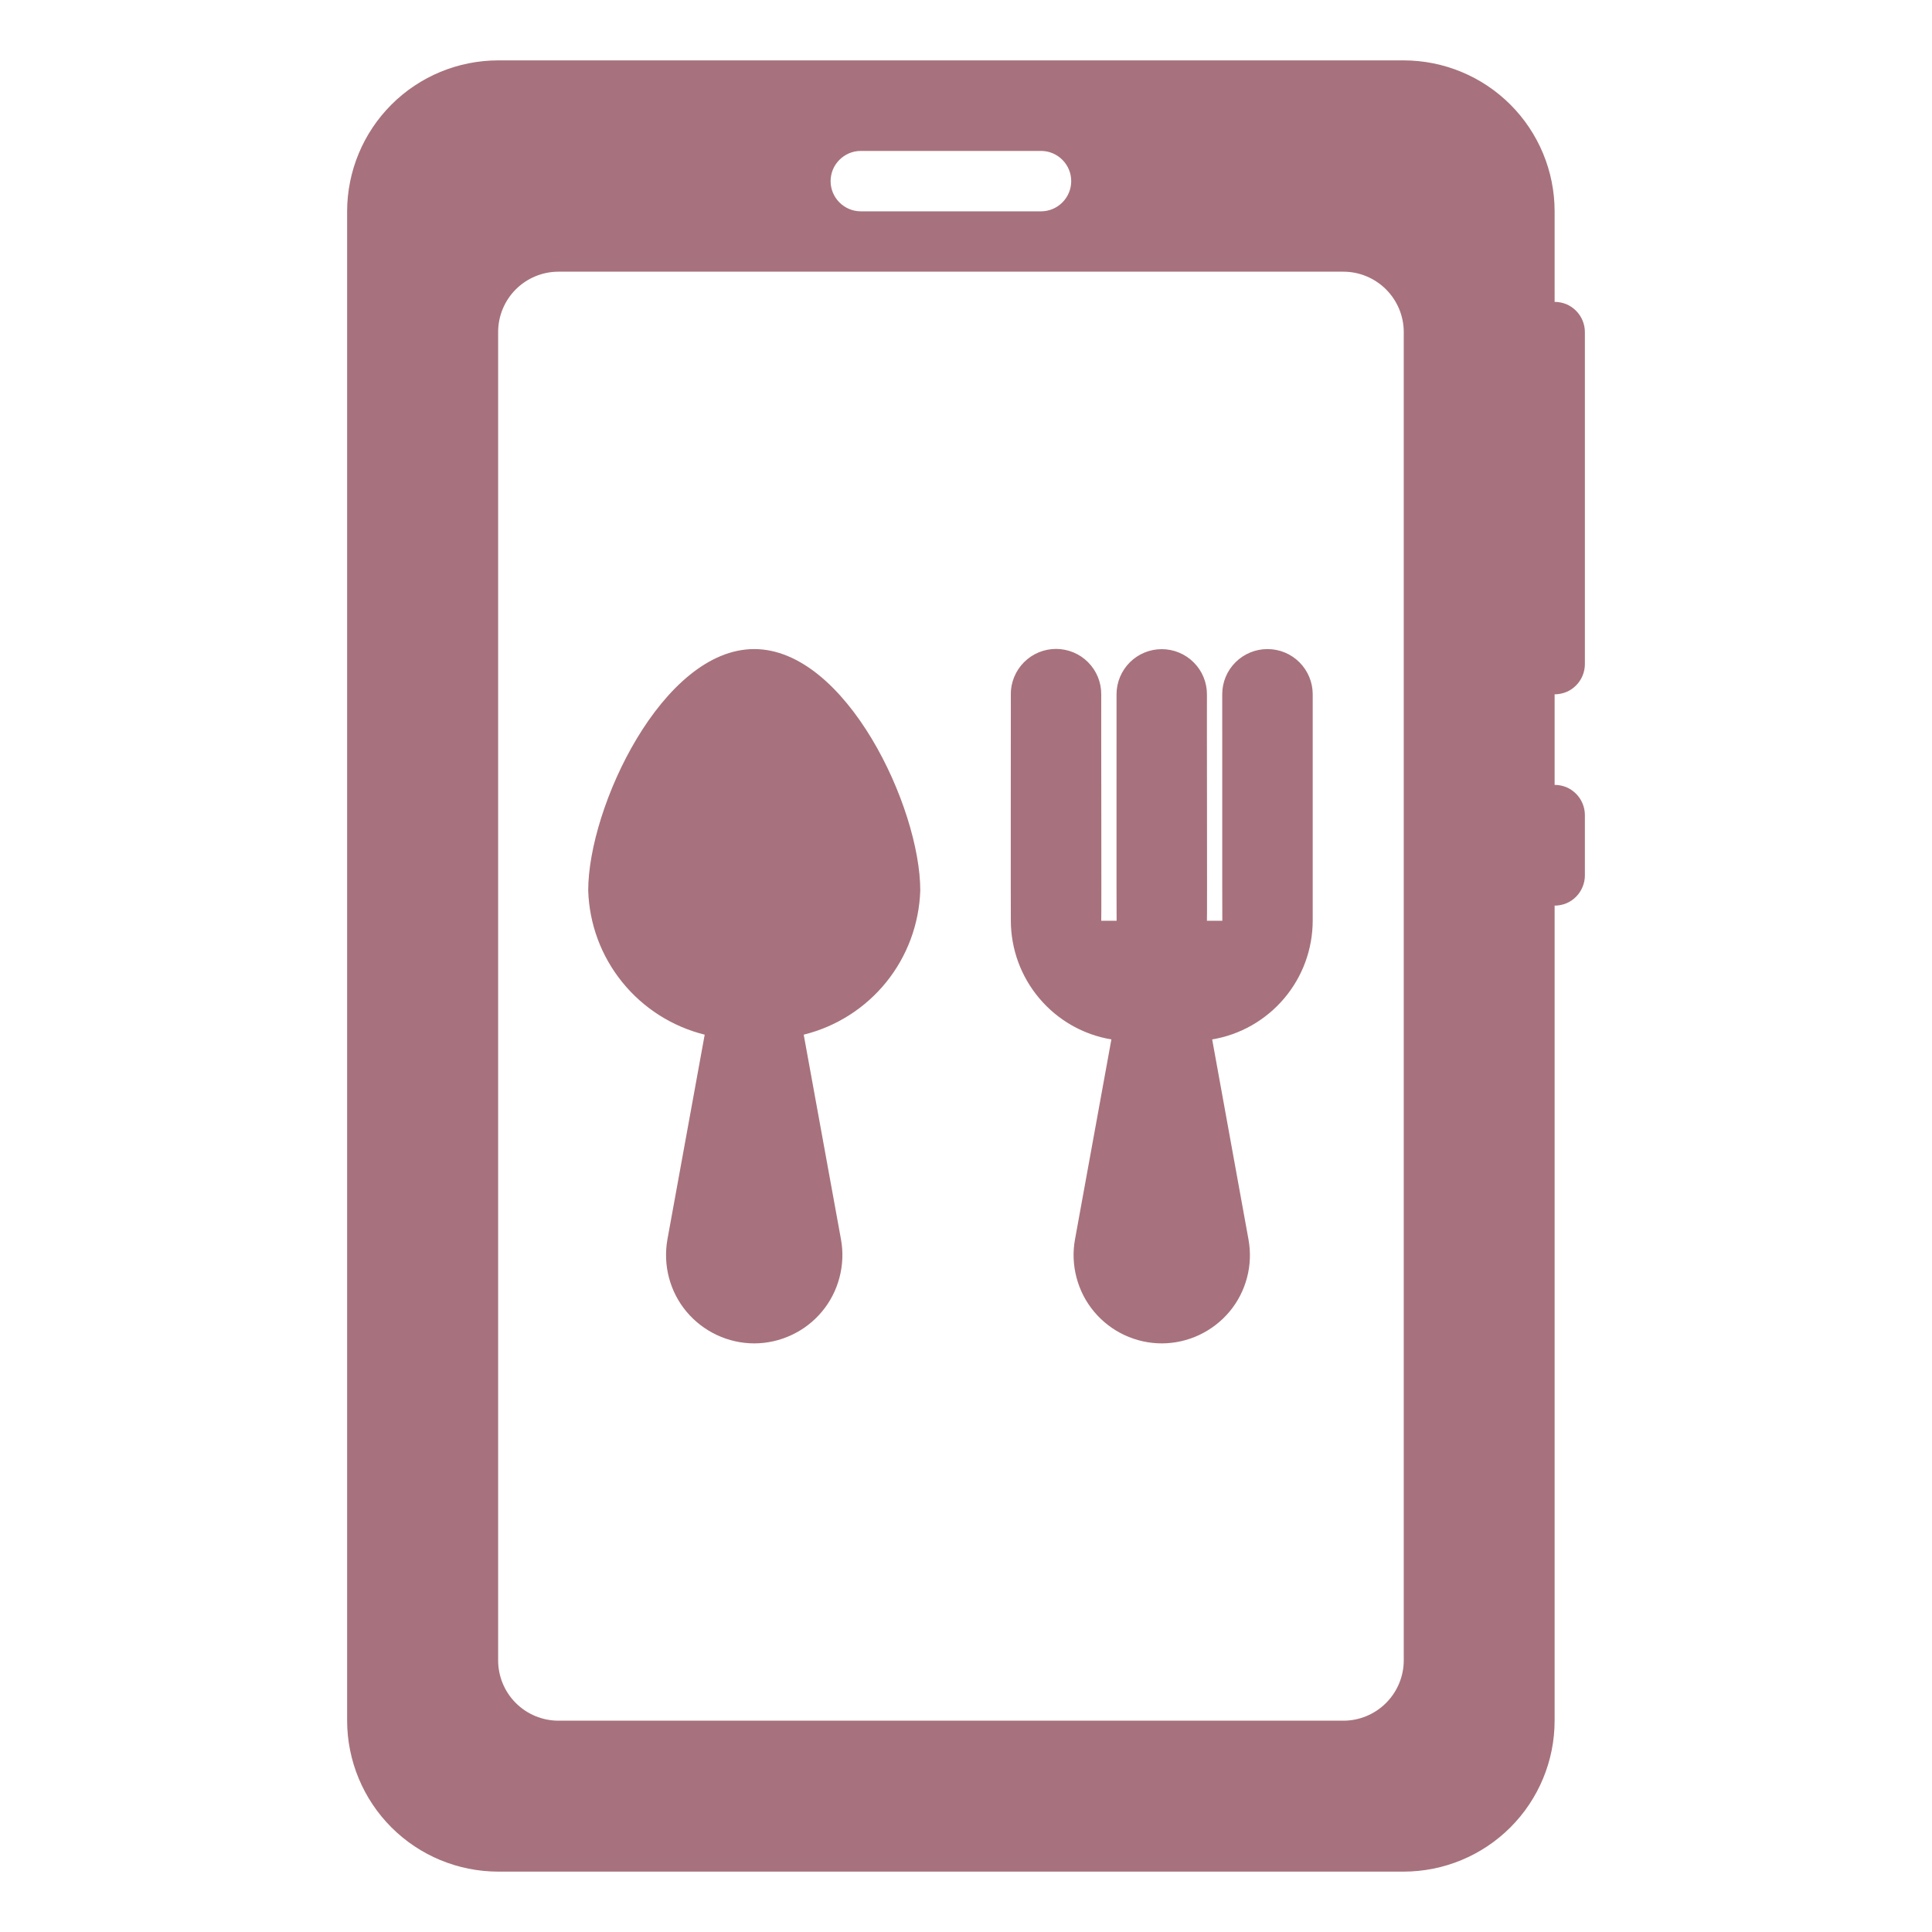
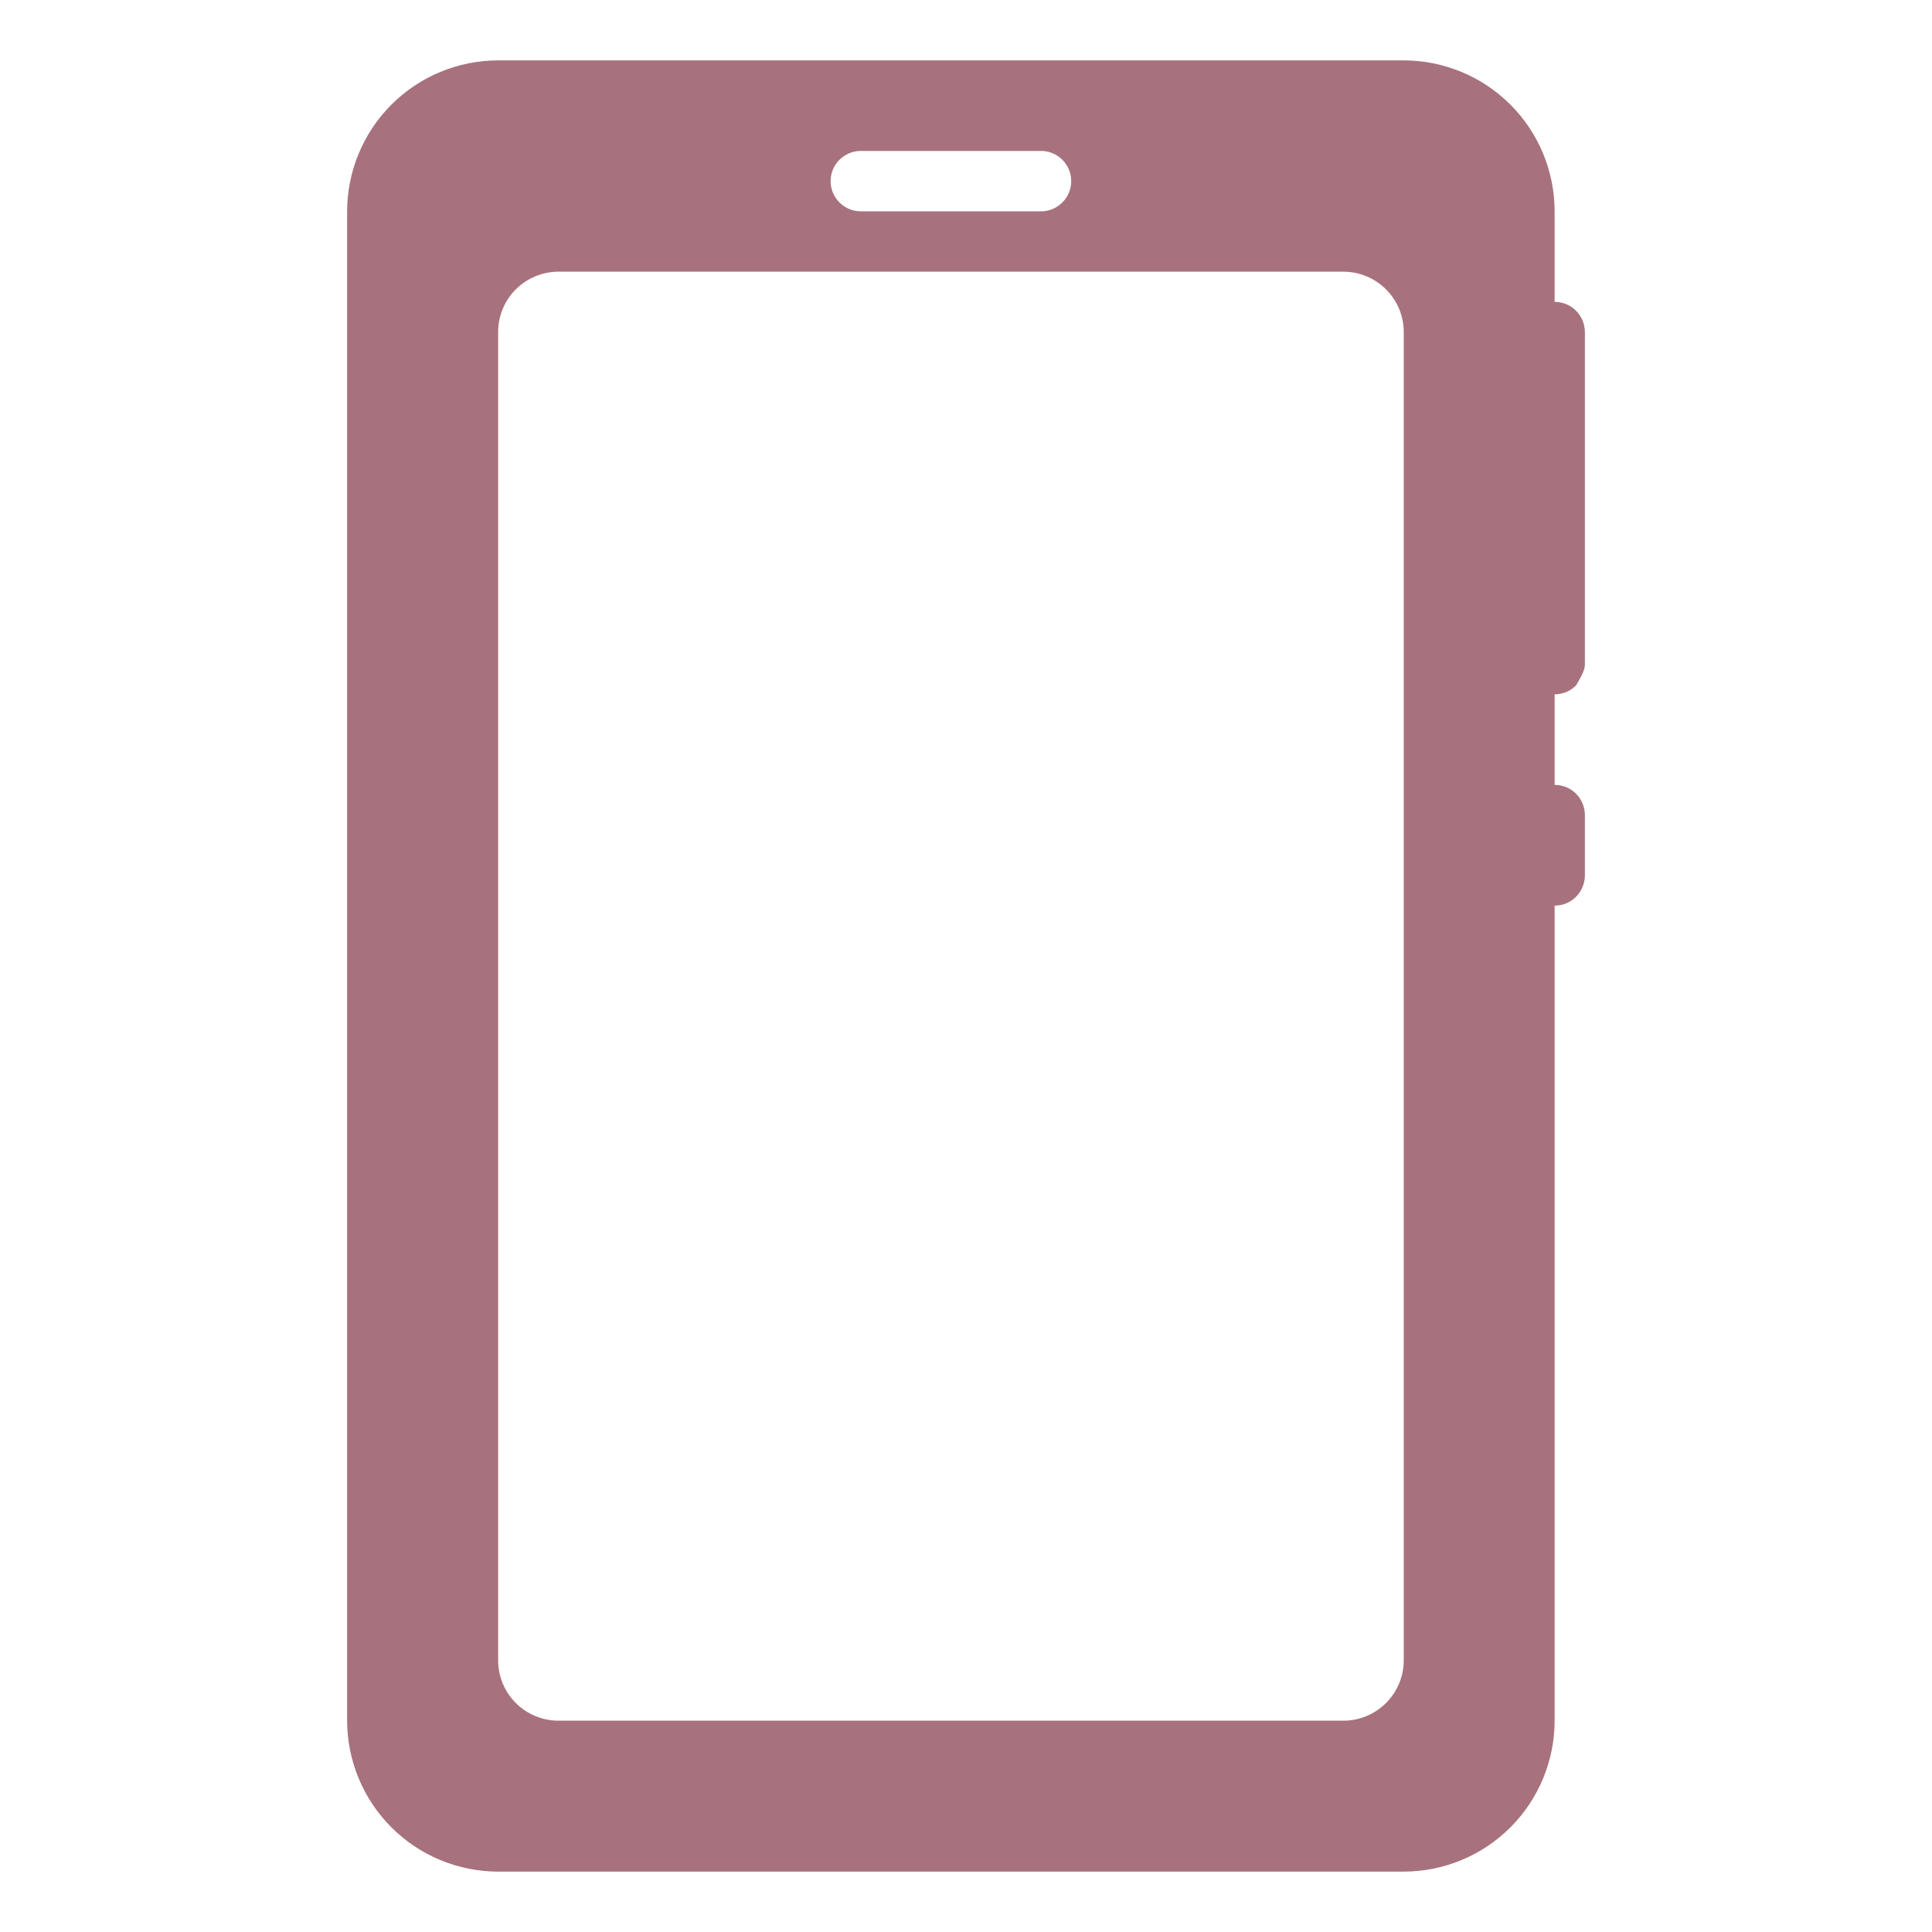
<svg xmlns="http://www.w3.org/2000/svg" width="24" height="24" viewBox="0 0 24 24" fill="none">
-   <path d="M19.312 3.75V2.625C19.312 2.128 19.114 1.651 18.763 1.3C18.411 0.948 17.935 0.751 17.438 0.75H6.188C5.69 0.751 5.214 0.948 4.862 1.3C4.511 1.651 4.313 2.128 4.312 2.625V21.375C4.313 21.872 4.511 22.349 4.862 22.7C5.214 23.052 5.69 23.249 6.188 23.25H17.438C17.935 23.249 18.411 23.052 18.763 22.7C19.114 22.349 19.312 21.872 19.312 21.375V11.25C19.362 11.25 19.41 11.24 19.456 11.222C19.502 11.203 19.543 11.175 19.578 11.14C19.613 11.105 19.64 11.064 19.659 11.018C19.678 10.973 19.688 10.924 19.688 10.875V10.125C19.688 10.076 19.678 10.027 19.659 9.981C19.64 9.936 19.613 9.895 19.578 9.86C19.543 9.825 19.502 9.797 19.456 9.778C19.41 9.76 19.362 9.75 19.312 9.75V8.625C19.362 8.625 19.41 8.615 19.456 8.597C19.502 8.578 19.543 8.55 19.578 8.515C19.613 8.48 19.64 8.439 19.659 8.394C19.678 8.348 19.688 8.299 19.688 8.25V4.125C19.688 4.076 19.678 4.027 19.659 3.981C19.64 3.936 19.613 3.895 19.578 3.86C19.543 3.825 19.502 3.797 19.456 3.778C19.41 3.76 19.362 3.75 19.312 3.75ZM10.688 1.875H12.938C13.036 1.876 13.13 1.917 13.199 1.987C13.268 2.057 13.307 2.151 13.307 2.25C13.307 2.349 13.268 2.443 13.199 2.513C13.13 2.583 13.036 2.624 12.938 2.625H10.688C10.589 2.624 10.495 2.583 10.426 2.513C10.357 2.443 10.318 2.349 10.318 2.25C10.318 2.151 10.357 2.057 10.426 1.987C10.495 1.917 10.589 1.876 10.688 1.875ZM17.438 20.625C17.438 20.824 17.358 21.015 17.218 21.155C17.077 21.296 16.886 21.375 16.688 21.375H6.938C6.739 21.375 6.548 21.296 6.407 21.155C6.267 21.015 6.188 20.824 6.188 20.625V4.125C6.188 3.926 6.267 3.735 6.407 3.595C6.548 3.454 6.739 3.375 6.938 3.375H16.688C16.886 3.375 17.077 3.454 17.218 3.595C17.358 3.735 17.438 3.926 17.438 4.125V20.625Z" fill="#A7727D" />
-   <path d="M9.369 8.063C8.23 8.063 7.307 10.027 7.307 11.062C7.32 11.478 7.468 11.878 7.73 12.201C7.991 12.524 8.351 12.753 8.754 12.853L8.291 15.396C8.263 15.554 8.269 15.716 8.31 15.871C8.351 16.027 8.425 16.171 8.528 16.294C8.631 16.417 8.76 16.516 8.905 16.584C9.05 16.652 9.209 16.688 9.369 16.688C9.53 16.688 9.688 16.652 9.833 16.584C9.979 16.516 10.107 16.417 10.21 16.294C10.313 16.171 10.387 16.027 10.428 15.871C10.469 15.716 10.476 15.554 10.447 15.396L9.984 12.853C10.388 12.753 10.748 12.524 11.009 12.201C11.27 11.878 11.418 11.478 11.432 11.062C11.432 10.027 10.508 8.063 9.369 8.063ZM15.745 8.063C15.596 8.063 15.453 8.122 15.348 8.227C15.242 8.332 15.183 8.475 15.183 8.624C15.184 8.632 15.182 11.431 15.184 11.438H14.993C14.997 11.436 14.991 8.628 14.993 8.624C14.993 8.476 14.934 8.333 14.828 8.228C14.723 8.123 14.58 8.064 14.432 8.064C14.283 8.064 14.14 8.123 14.035 8.228C13.93 8.333 13.87 8.476 13.87 8.624C13.871 8.632 13.868 11.431 13.871 11.438H13.68C13.684 11.436 13.678 8.628 13.68 8.624C13.68 8.55 13.666 8.477 13.638 8.409C13.61 8.341 13.568 8.278 13.516 8.226C13.464 8.174 13.402 8.132 13.334 8.104C13.266 8.076 13.192 8.061 13.118 8.061C13.045 8.061 12.971 8.076 12.903 8.104C12.835 8.132 12.773 8.174 12.721 8.226C12.669 8.278 12.627 8.341 12.599 8.409C12.571 8.477 12.556 8.55 12.557 8.624C12.557 8.632 12.555 11.431 12.557 11.438C12.558 11.791 12.683 12.133 12.912 12.403C13.14 12.673 13.457 12.854 13.806 12.912L13.354 15.396C13.325 15.554 13.332 15.716 13.373 15.871C13.414 16.027 13.488 16.171 13.591 16.294C13.694 16.417 13.822 16.516 13.967 16.584C14.113 16.652 14.271 16.688 14.432 16.688C14.592 16.688 14.751 16.652 14.896 16.584C15.041 16.516 15.17 16.417 15.273 16.294C15.376 16.171 15.45 16.027 15.491 15.871C15.532 15.716 15.538 15.554 15.509 15.396L15.058 12.912C15.407 12.854 15.723 12.673 15.952 12.403C16.181 12.133 16.306 11.791 16.307 11.438C16.308 11.439 16.306 8.626 16.307 8.624C16.307 8.475 16.247 8.332 16.142 8.227C16.037 8.122 15.894 8.063 15.745 8.063Z" fill="#A7727D" />
+   <path d="M19.312 3.75V2.625C19.312 2.128 19.114 1.651 18.763 1.3C18.411 0.948 17.935 0.751 17.438 0.75H6.188C5.69 0.751 5.214 0.948 4.862 1.3C4.511 1.651 4.313 2.128 4.312 2.625V21.375C4.313 21.872 4.511 22.349 4.862 22.7C5.214 23.052 5.69 23.249 6.188 23.25H17.438C17.935 23.249 18.411 23.052 18.763 22.7C19.114 22.349 19.312 21.872 19.312 21.375V11.25C19.362 11.25 19.41 11.24 19.456 11.222C19.502 11.203 19.543 11.175 19.578 11.14C19.613 11.105 19.64 11.064 19.659 11.018C19.678 10.973 19.688 10.924 19.688 10.875V10.125C19.688 10.076 19.678 10.027 19.659 9.981C19.64 9.936 19.613 9.895 19.578 9.86C19.543 9.825 19.502 9.797 19.456 9.778C19.41 9.76 19.362 9.75 19.312 9.75V8.625C19.362 8.625 19.41 8.615 19.456 8.597C19.502 8.578 19.543 8.55 19.578 8.515C19.678 8.348 19.688 8.299 19.688 8.25V4.125C19.688 4.076 19.678 4.027 19.659 3.981C19.64 3.936 19.613 3.895 19.578 3.86C19.543 3.825 19.502 3.797 19.456 3.778C19.41 3.76 19.362 3.75 19.312 3.75ZM10.688 1.875H12.938C13.036 1.876 13.13 1.917 13.199 1.987C13.268 2.057 13.307 2.151 13.307 2.25C13.307 2.349 13.268 2.443 13.199 2.513C13.13 2.583 13.036 2.624 12.938 2.625H10.688C10.589 2.624 10.495 2.583 10.426 2.513C10.357 2.443 10.318 2.349 10.318 2.25C10.318 2.151 10.357 2.057 10.426 1.987C10.495 1.917 10.589 1.876 10.688 1.875ZM17.438 20.625C17.438 20.824 17.358 21.015 17.218 21.155C17.077 21.296 16.886 21.375 16.688 21.375H6.938C6.739 21.375 6.548 21.296 6.407 21.155C6.267 21.015 6.188 20.824 6.188 20.625V4.125C6.188 3.926 6.267 3.735 6.407 3.595C6.548 3.454 6.739 3.375 6.938 3.375H16.688C16.886 3.375 17.077 3.454 17.218 3.595C17.358 3.735 17.438 3.926 17.438 4.125V20.625Z" fill="#A7727D" />
</svg>